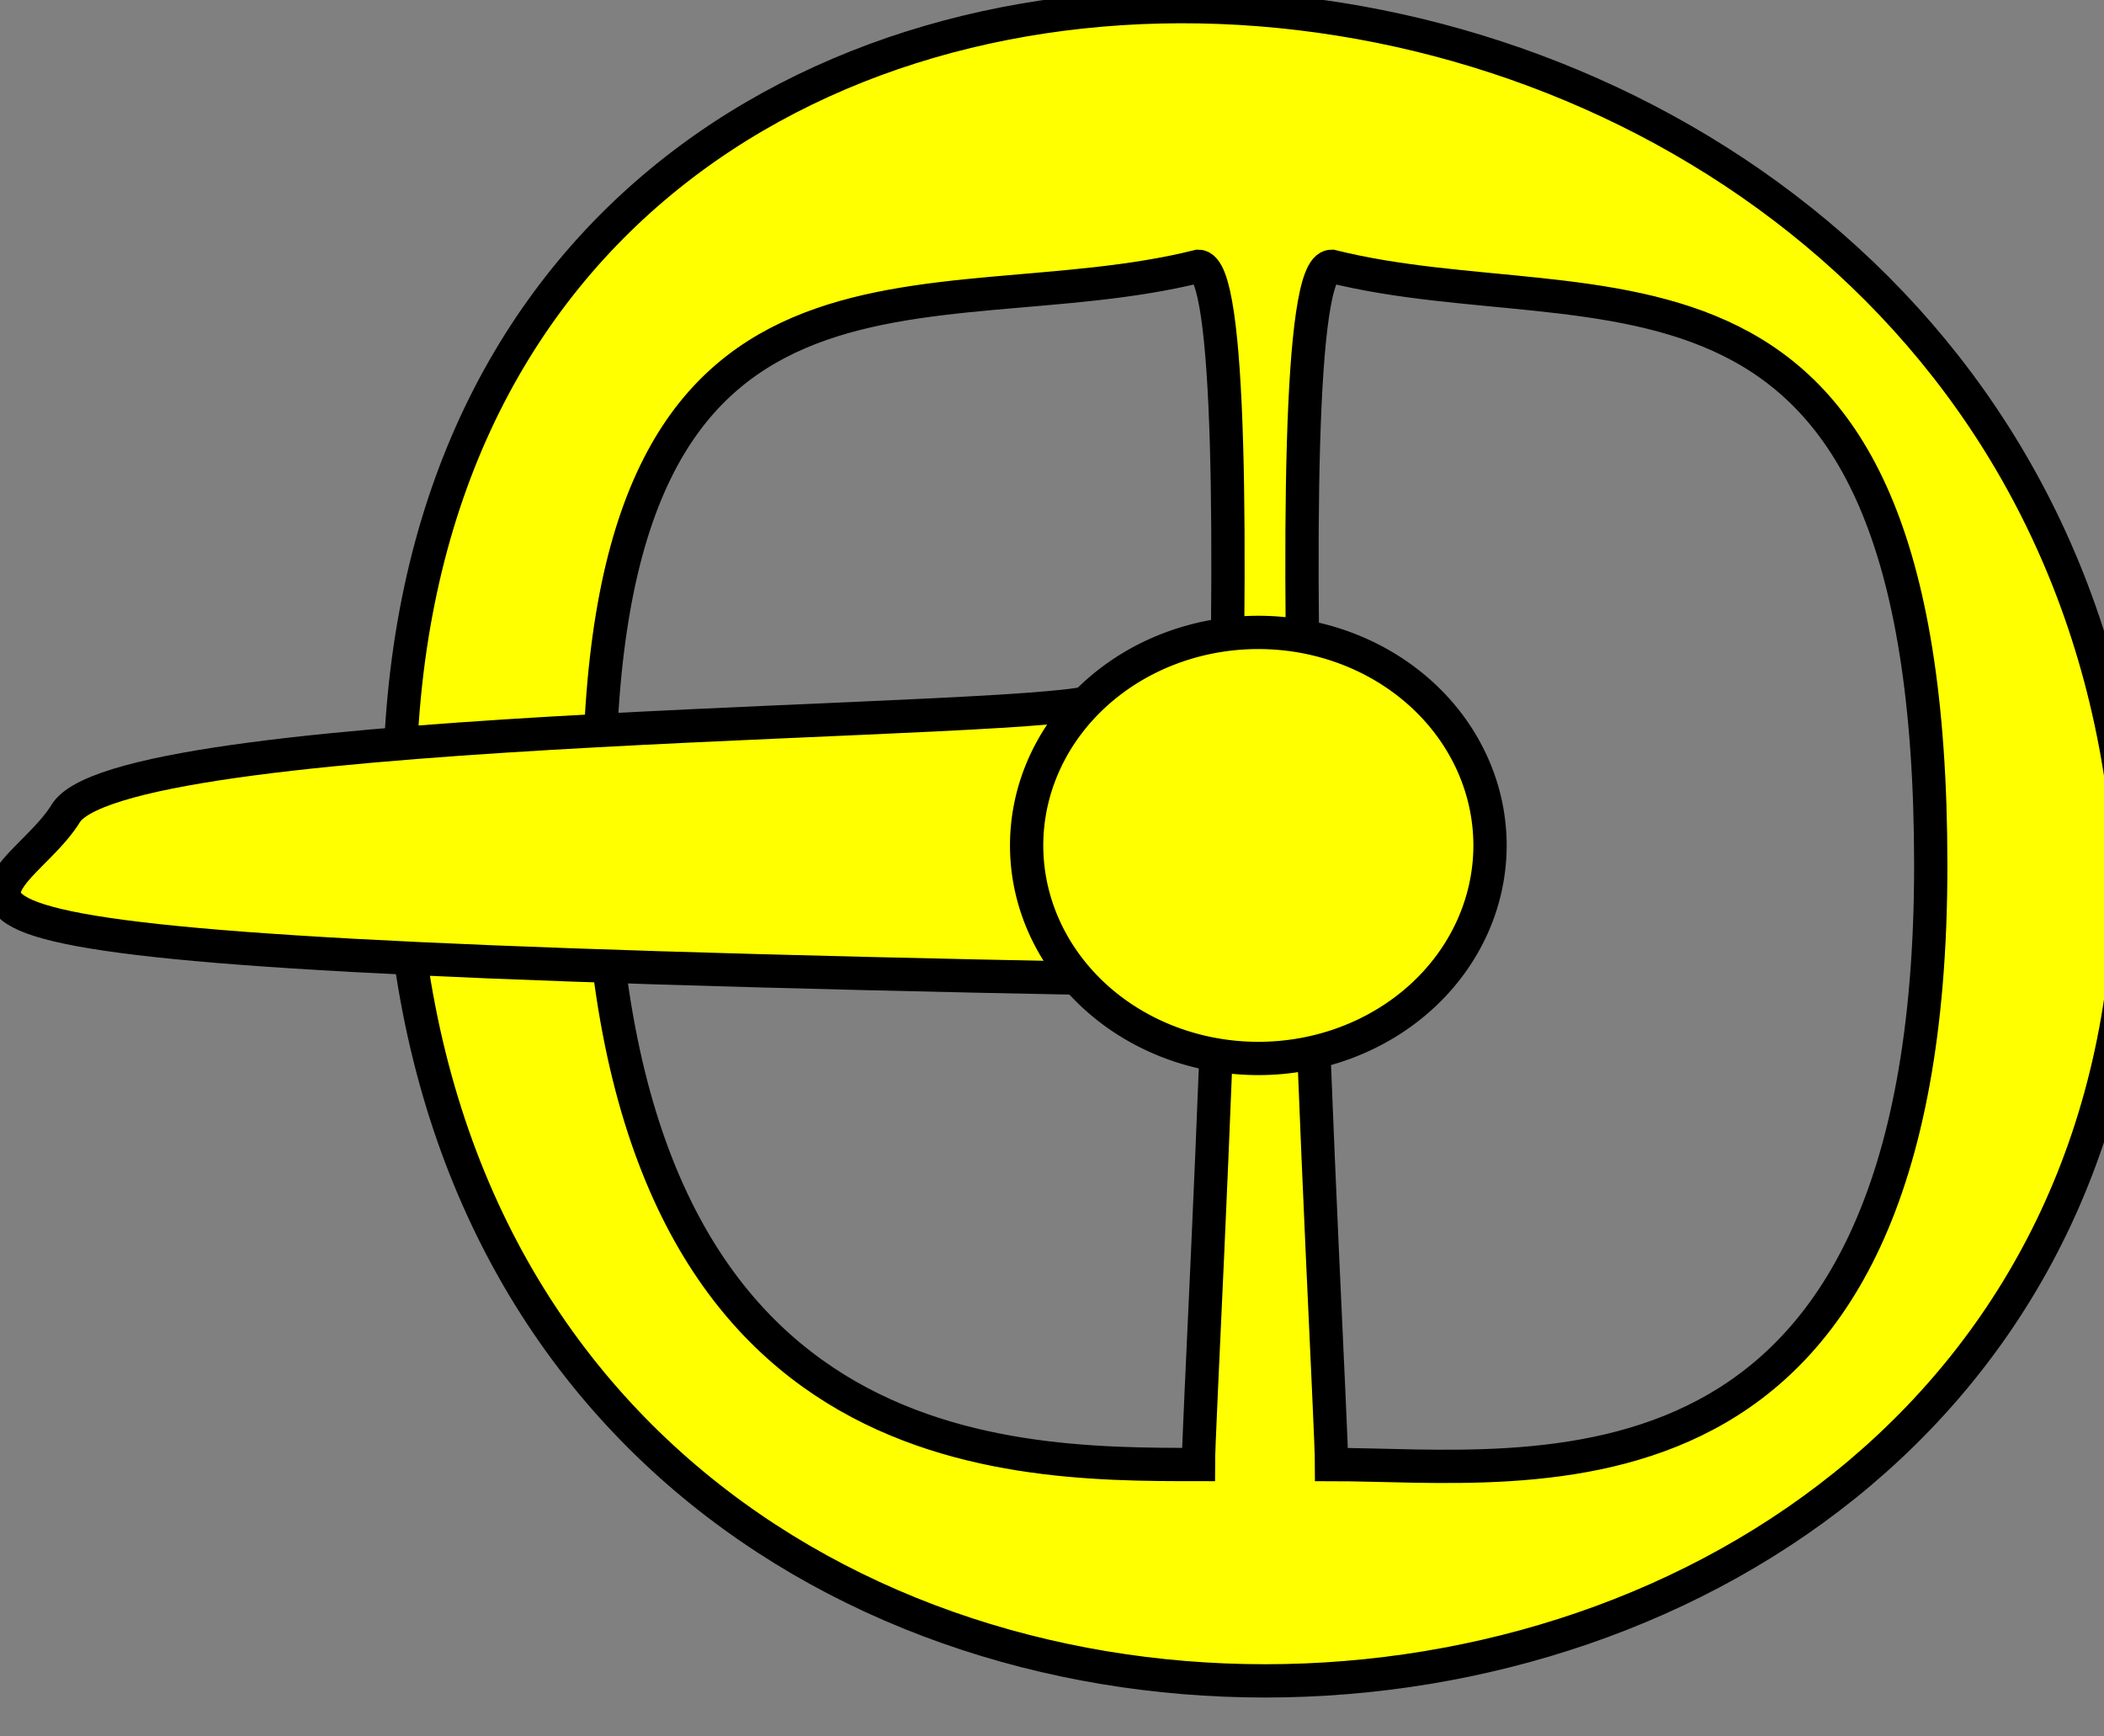
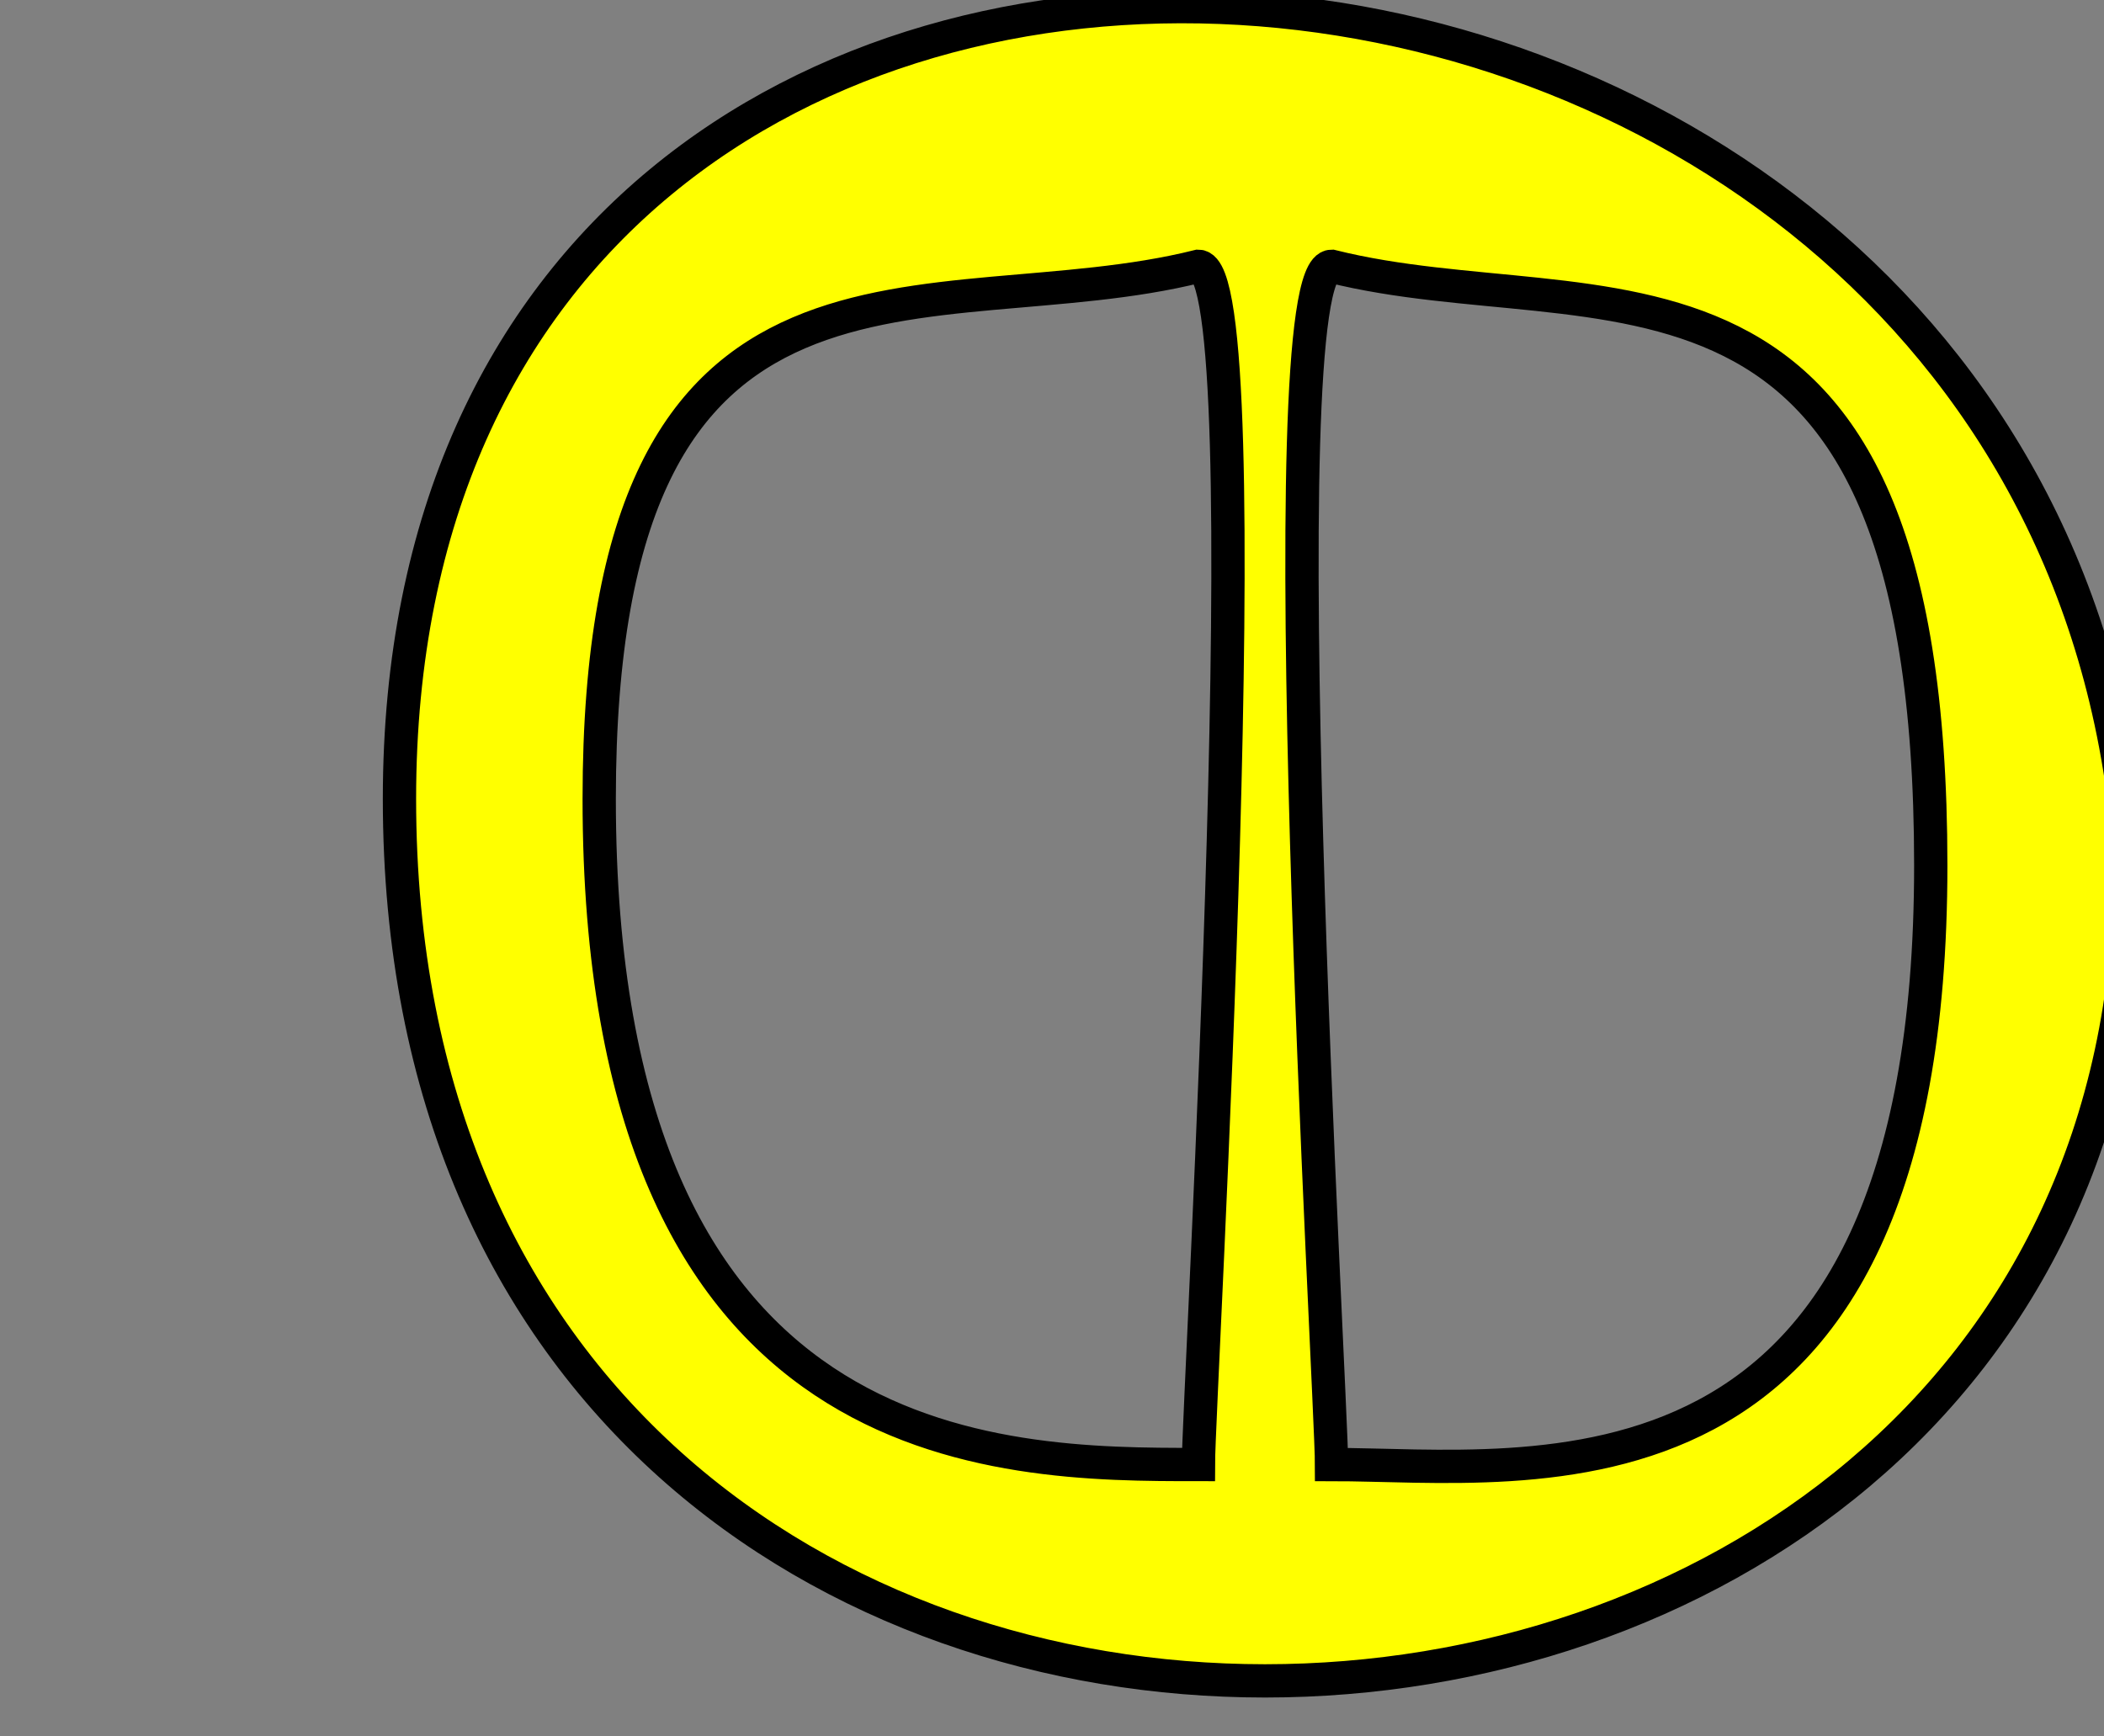
<svg xmlns="http://www.w3.org/2000/svg" width="31.602" height="26.084" version="1.1">
  <rect width="100%" height="100%" fill="#808080" stroke="none" />
  <g style="fill:#ffff00;fill-opacity:1;fill-rule:evenodd;stroke:#000000;stroke-width:3;stroke-linecap:butt;stroke-linejoin:miter;stroke-miterlimit:4;stroke-opacity:1;stroke-dasharray:none" id="body">
    <path fill-rule="evenodd" d="M 6,12 C 6,30 32,29 32,13 31,-3 6,-5 6,12 z m 3,0 C 9,22 15,22 18,22 18,21 19,4 18,4 14,5 9,3 9,12 z m 20,1 c 0,10 -6,9 -9,9 0,-1 -1,-18 0,-18 4,1 9,-1 9,9 z" stroke-width="0.5" />
-     <path d="M 16.5,14.7 C -4,14.3 0.1,13.7 1,12.2 2,10.8 16.1,10.9 16.5,10.5 l 0,4.2 z" fill-rule="evenodd" stroke-width="0.5" />
-     <path d="m 18.9,9.5 a 3.48,3.2 0 1 1 0,6.4 3.48,3.2 0 1 1 0,-6.4 z" fill-rule="evenodd" stroke-width="0.5" />
+     <path d="m 18.9,9.5 z" fill-rule="evenodd" stroke-width="0.5" />
  </g>
</svg>